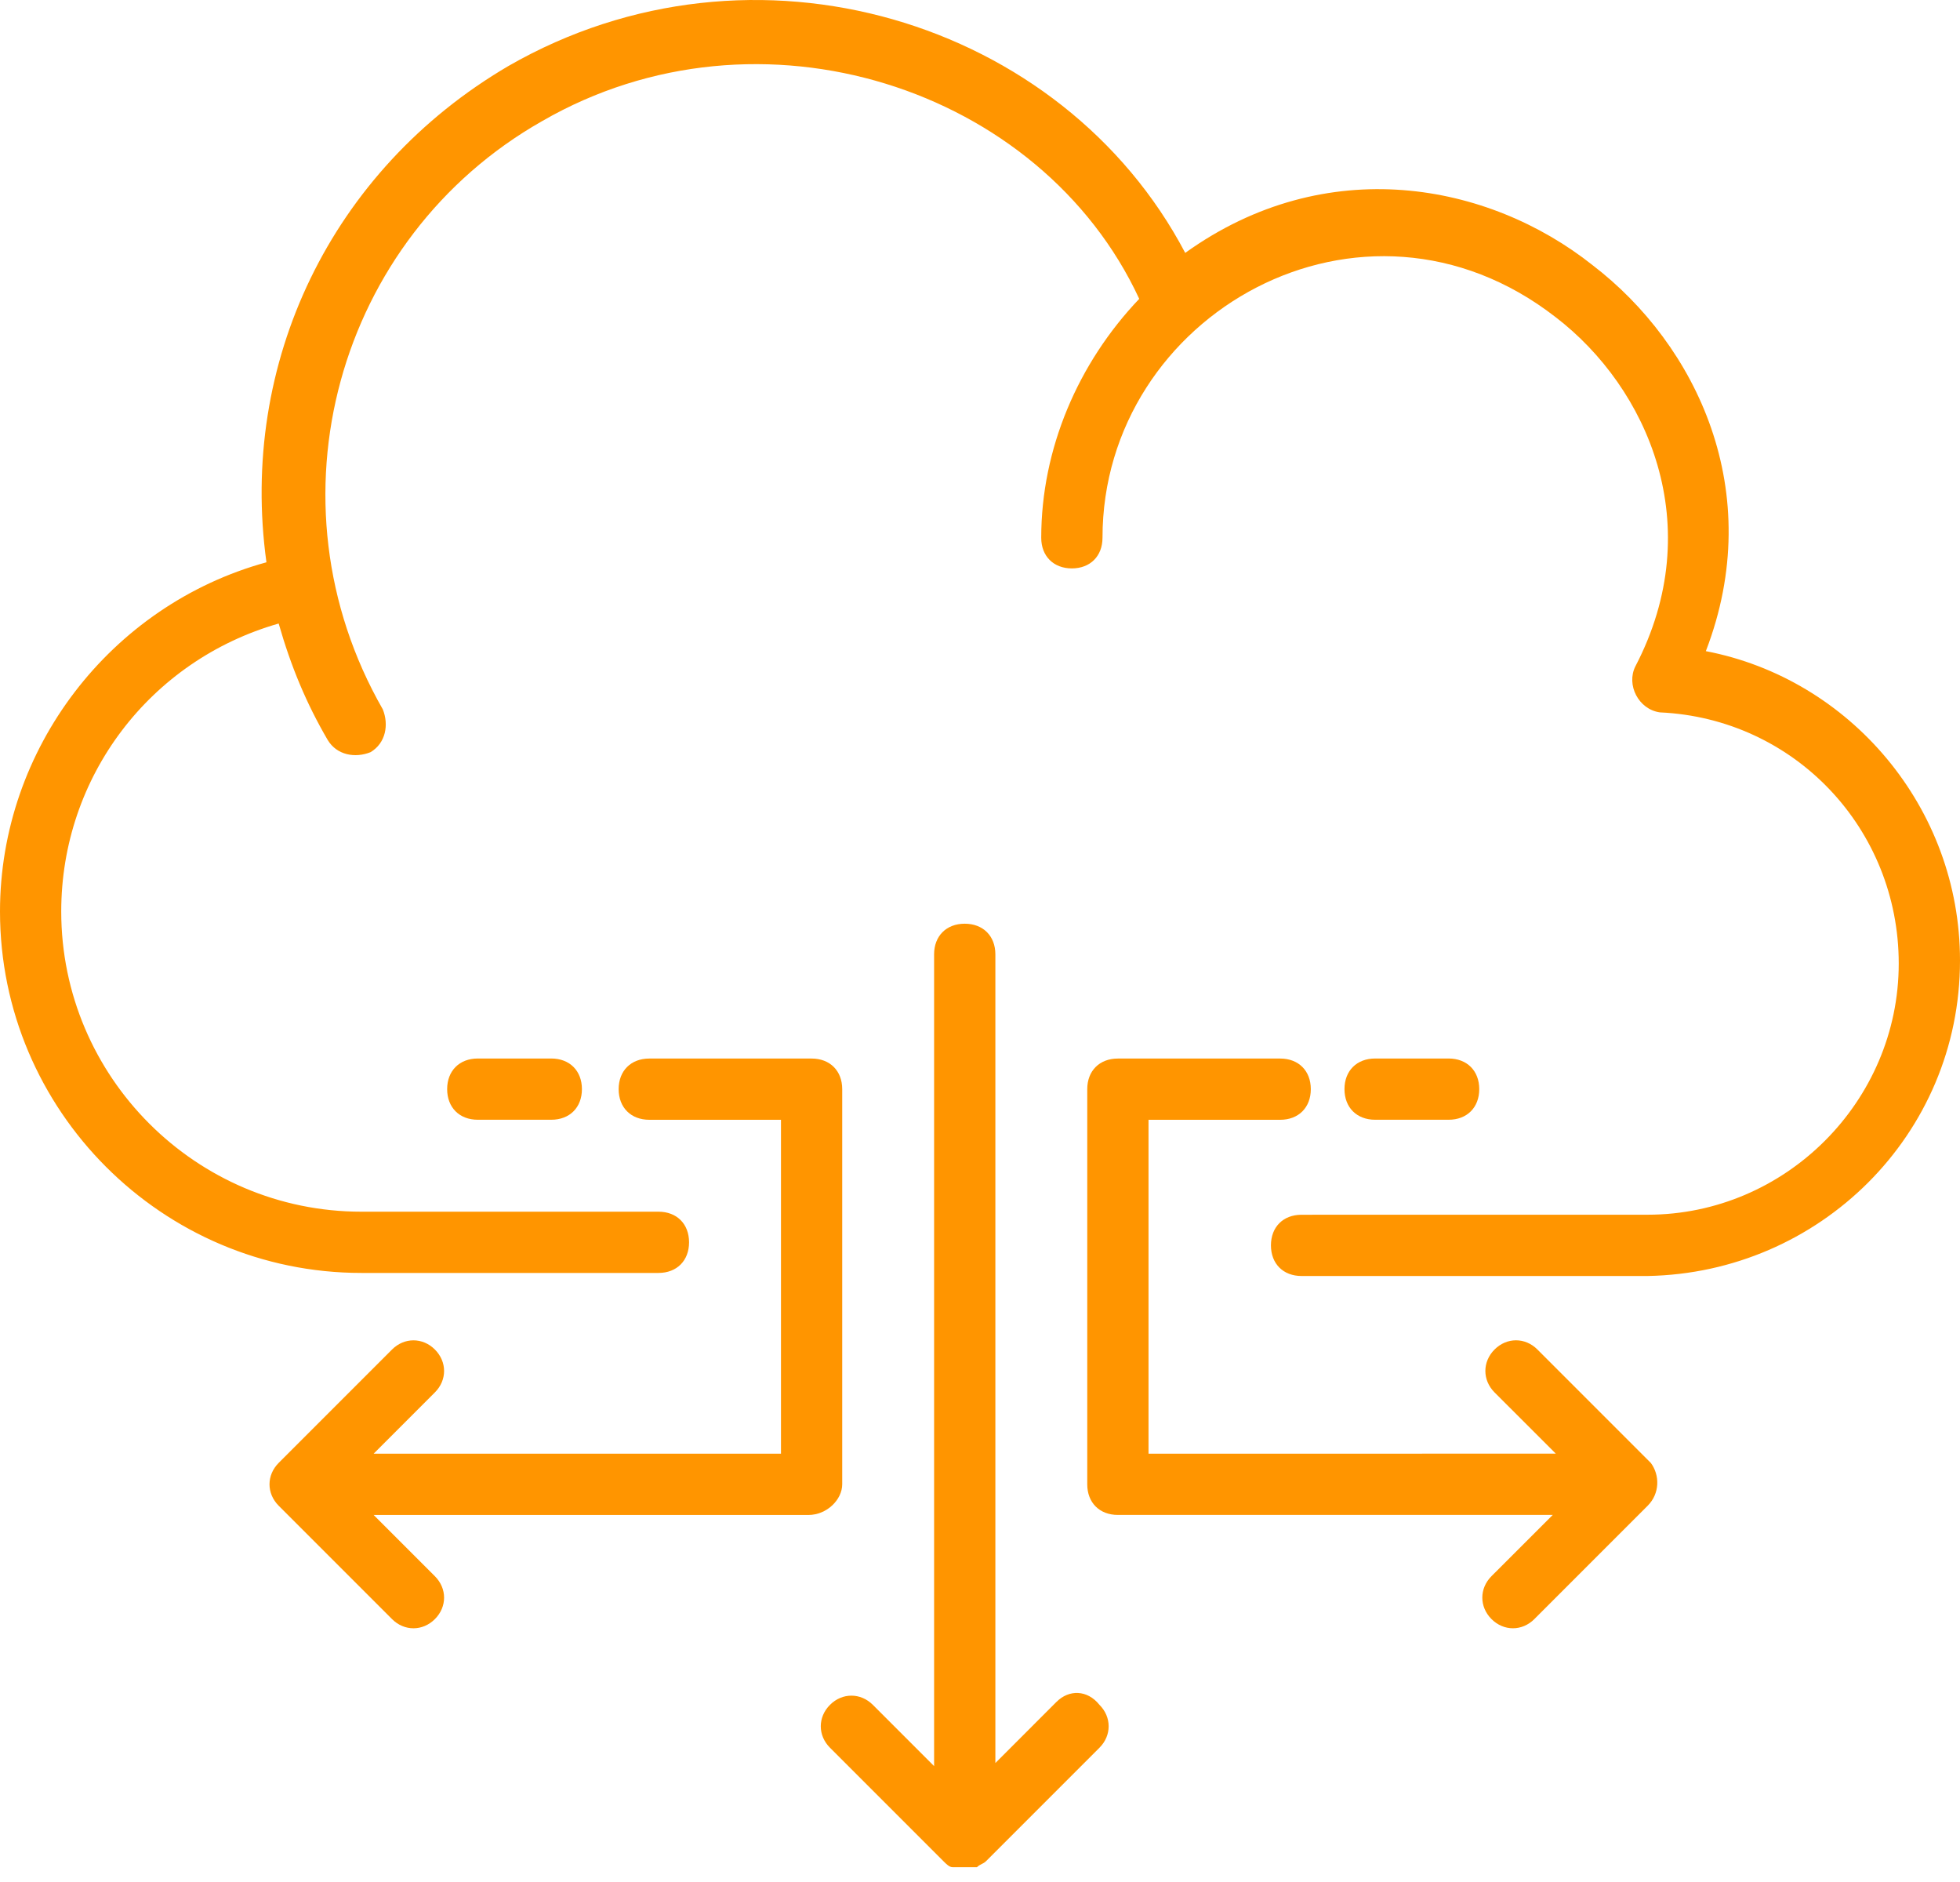
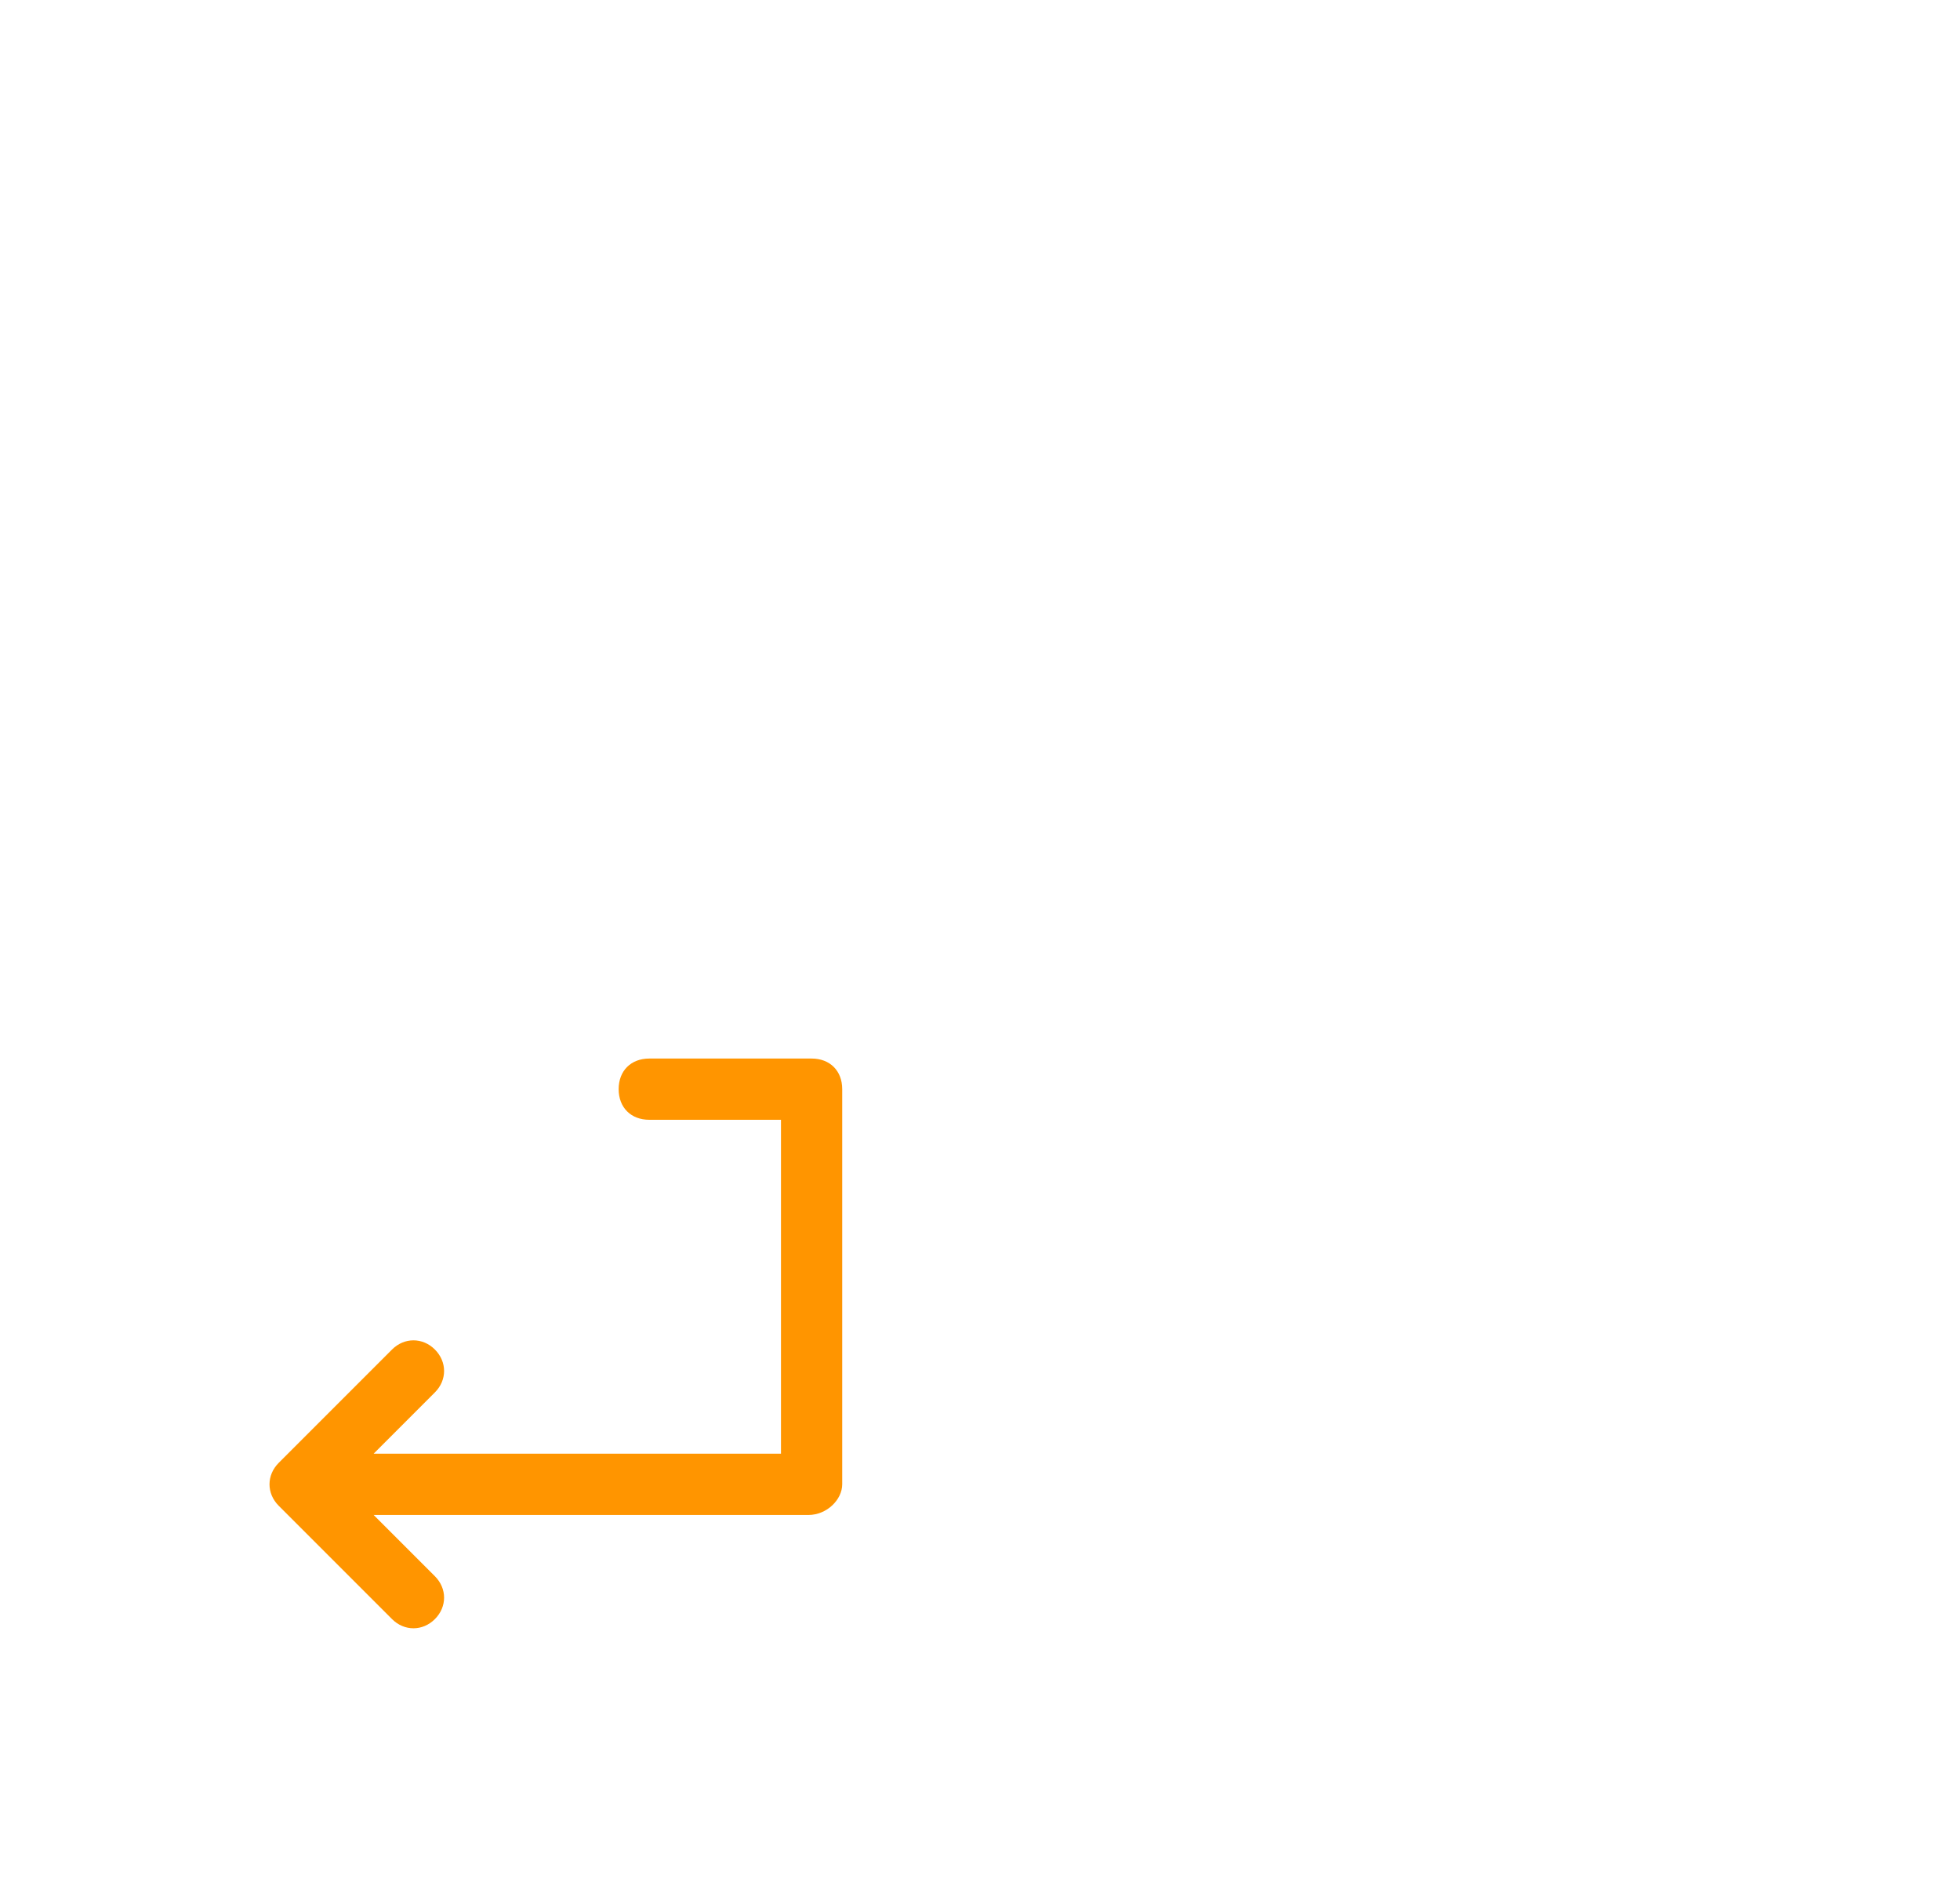
<svg xmlns="http://www.w3.org/2000/svg" width="50" height="48" viewBox="0 0 50 48" fill="none">
-   <path d="M43.517 16.606C45.079 12.544 43.282 8.794 40.626 6.762C37.97 4.653 33.829 3.871 30.235 6.45C27.11 0.512 19.219 -1.91 12.969 1.684C8.438 4.341 6.094 9.262 6.797 14.341C2.813 15.435 0 19.107 0 23.247C0 28.325 4.141 32.466 9.219 32.466H16.797C17.266 32.466 17.578 32.153 17.578 31.685C17.578 31.216 17.266 30.904 16.797 30.904H9.219C5 30.904 1.562 27.466 1.562 23.247C1.562 19.81 3.828 16.841 7.109 15.903C7.422 16.997 7.812 17.935 8.359 18.872C8.594 19.263 9.062 19.341 9.453 19.184C9.844 18.95 9.922 18.481 9.765 18.091C6.719 12.778 8.594 6.059 13.828 3.09C19.375 -0.113 26.562 2.231 29.062 7.622C27.5 9.262 26.562 11.45 26.562 13.716C26.562 14.184 26.875 14.497 27.343 14.497C27.812 14.497 28.125 14.184 28.125 13.716C28.125 8.013 34.765 4.262 39.687 8.091C42.03 9.888 43.593 13.403 41.718 16.997C41.483 17.466 41.796 18.091 42.343 18.169C45.781 18.325 48.437 21.138 48.437 24.575C48.437 28.091 45.546 30.981 42.031 30.981L33.203 30.982C32.734 30.982 32.422 31.294 32.422 31.763C32.422 32.231 32.734 32.544 33.203 32.544H42.031C46.406 32.466 50 28.951 50 24.497C50 20.591 47.187 17.31 43.515 16.607L43.517 16.606Z" fill="#FF9500" />
  <path d="M21.485 37.857V27.779C21.485 27.31 21.173 26.998 20.704 26.998H16.564C16.095 26.998 15.782 27.31 15.782 27.779C15.782 28.247 16.095 28.56 16.564 28.56H19.923V37.076H9.532L11.094 35.513C11.407 35.201 11.407 34.732 11.094 34.419C10.782 34.107 10.313 34.107 10.001 34.419L7.11 37.31C6.797 37.623 6.797 38.091 7.11 38.404L10.001 41.295C10.313 41.607 10.782 41.607 11.094 41.295C11.407 40.982 11.407 40.514 11.094 40.201L9.532 38.639H20.625C21.094 38.638 21.485 38.248 21.485 37.857L21.485 37.857Z" fill="#FF9500" />
-   <path d="M42.111 37.31L39.22 34.419C38.908 34.106 38.439 34.106 38.126 34.419C37.814 34.732 37.814 35.2 38.126 35.513L39.689 37.075L29.299 37.076V28.56H32.658C33.127 28.56 33.439 28.247 33.439 27.779C33.439 27.31 33.127 26.998 32.658 26.998H28.517C28.049 26.998 27.736 27.31 27.736 27.779V37.857C27.736 38.325 28.049 38.638 28.517 38.638H39.611L38.048 40.2C37.736 40.513 37.736 40.981 38.048 41.294C38.361 41.607 38.83 41.607 39.142 41.294L42.033 38.403C42.345 38.091 42.345 37.622 42.111 37.309L42.111 37.31Z" fill="#FF9500" />
-   <path d="M26.954 43.403L25.392 44.966V24.34C25.392 23.872 25.079 23.559 24.61 23.559C24.142 23.559 23.829 23.872 23.829 24.34V45.044L22.267 43.482C21.954 43.169 21.485 43.169 21.173 43.482C20.86 43.794 20.86 44.263 21.173 44.575L24.064 47.466C24.142 47.544 24.22 47.622 24.298 47.622H24.454H24.61H24.767H24.923C25.001 47.544 25.079 47.544 25.157 47.466L28.048 44.575C28.36 44.263 28.36 43.794 28.048 43.482C27.735 43.091 27.267 43.091 26.954 43.404L26.954 43.403Z" fill="#FF9500" />
-   <path d="M12.188 26.997C11.72 26.997 11.407 27.31 11.407 27.778C11.407 28.247 11.72 28.559 12.188 28.559H14.063C14.532 28.559 14.845 28.247 14.845 27.778C14.845 27.31 14.532 26.997 14.063 26.997H12.188Z" fill="#FF9500" />
-   <path d="M36.955 28.559C37.423 28.559 37.736 28.247 37.736 27.778C37.736 27.31 37.423 26.997 36.955 26.997H35.08C34.611 26.997 34.298 27.31 34.298 27.778C34.298 28.247 34.611 28.559 35.08 28.559H36.955Z" fill="#FF9500" />
</svg>